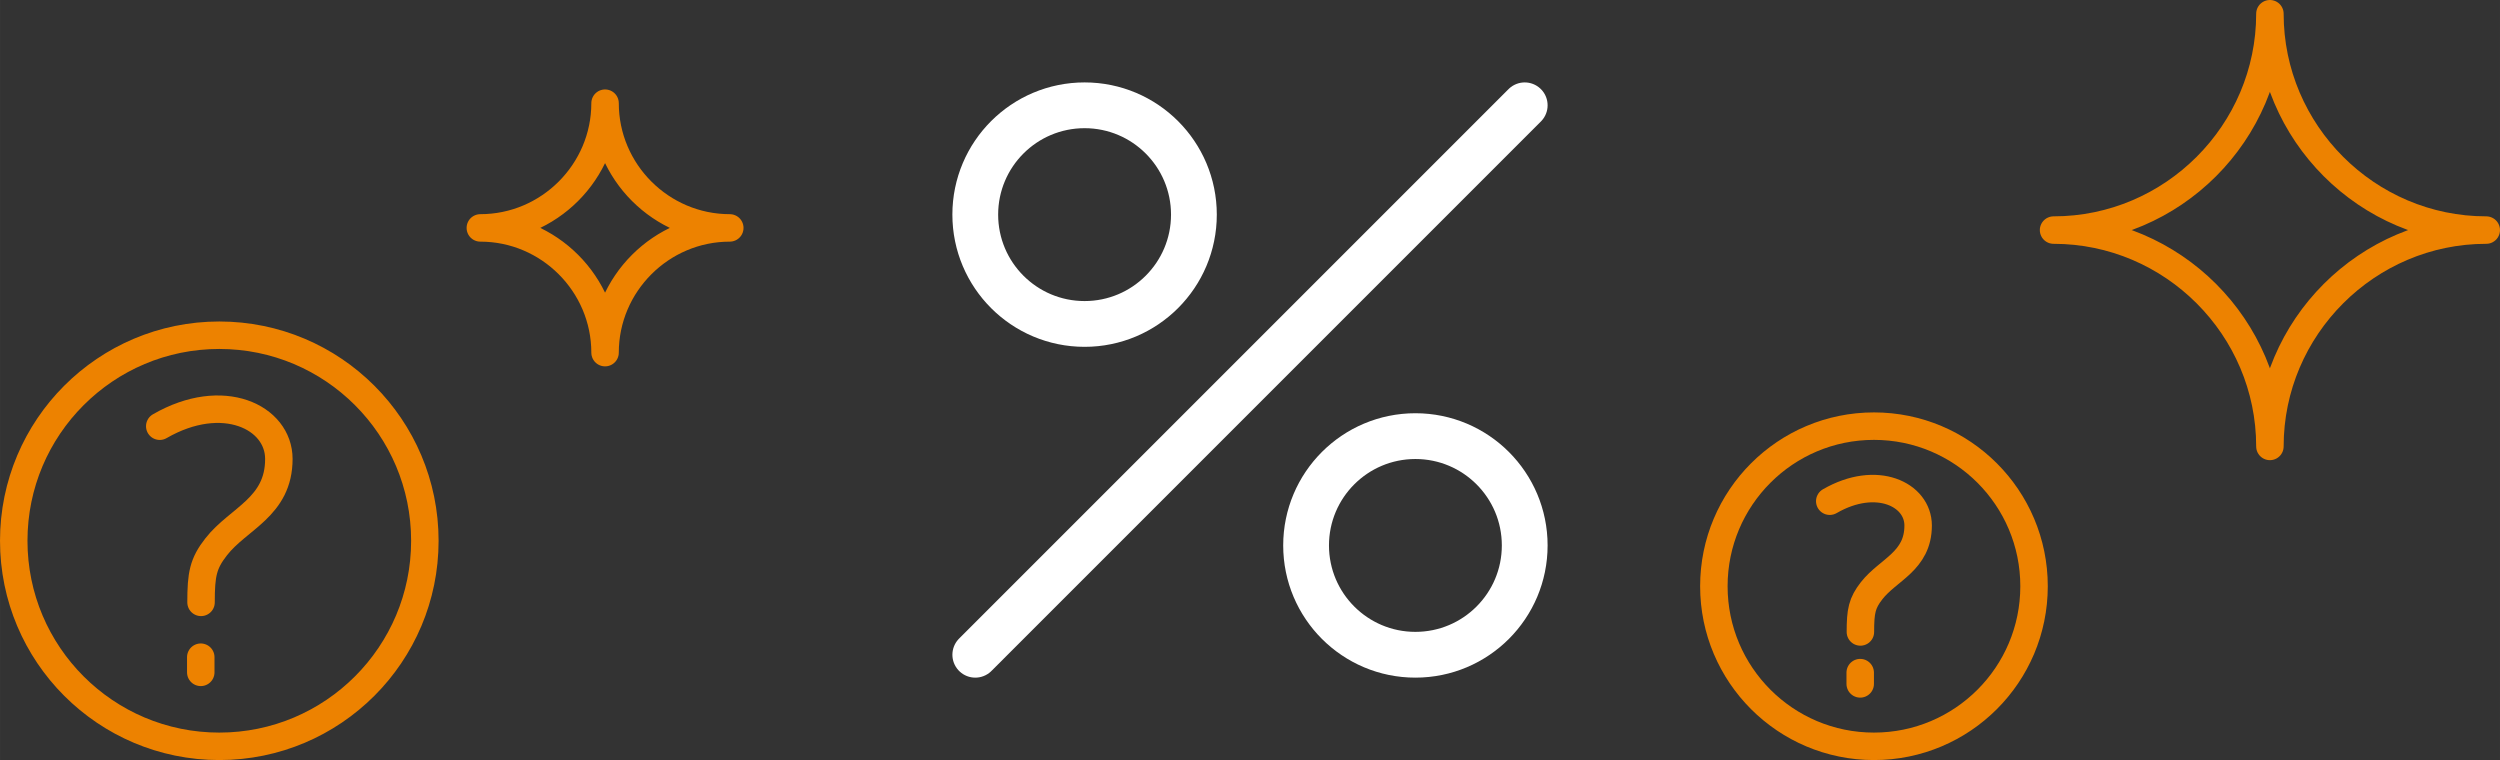
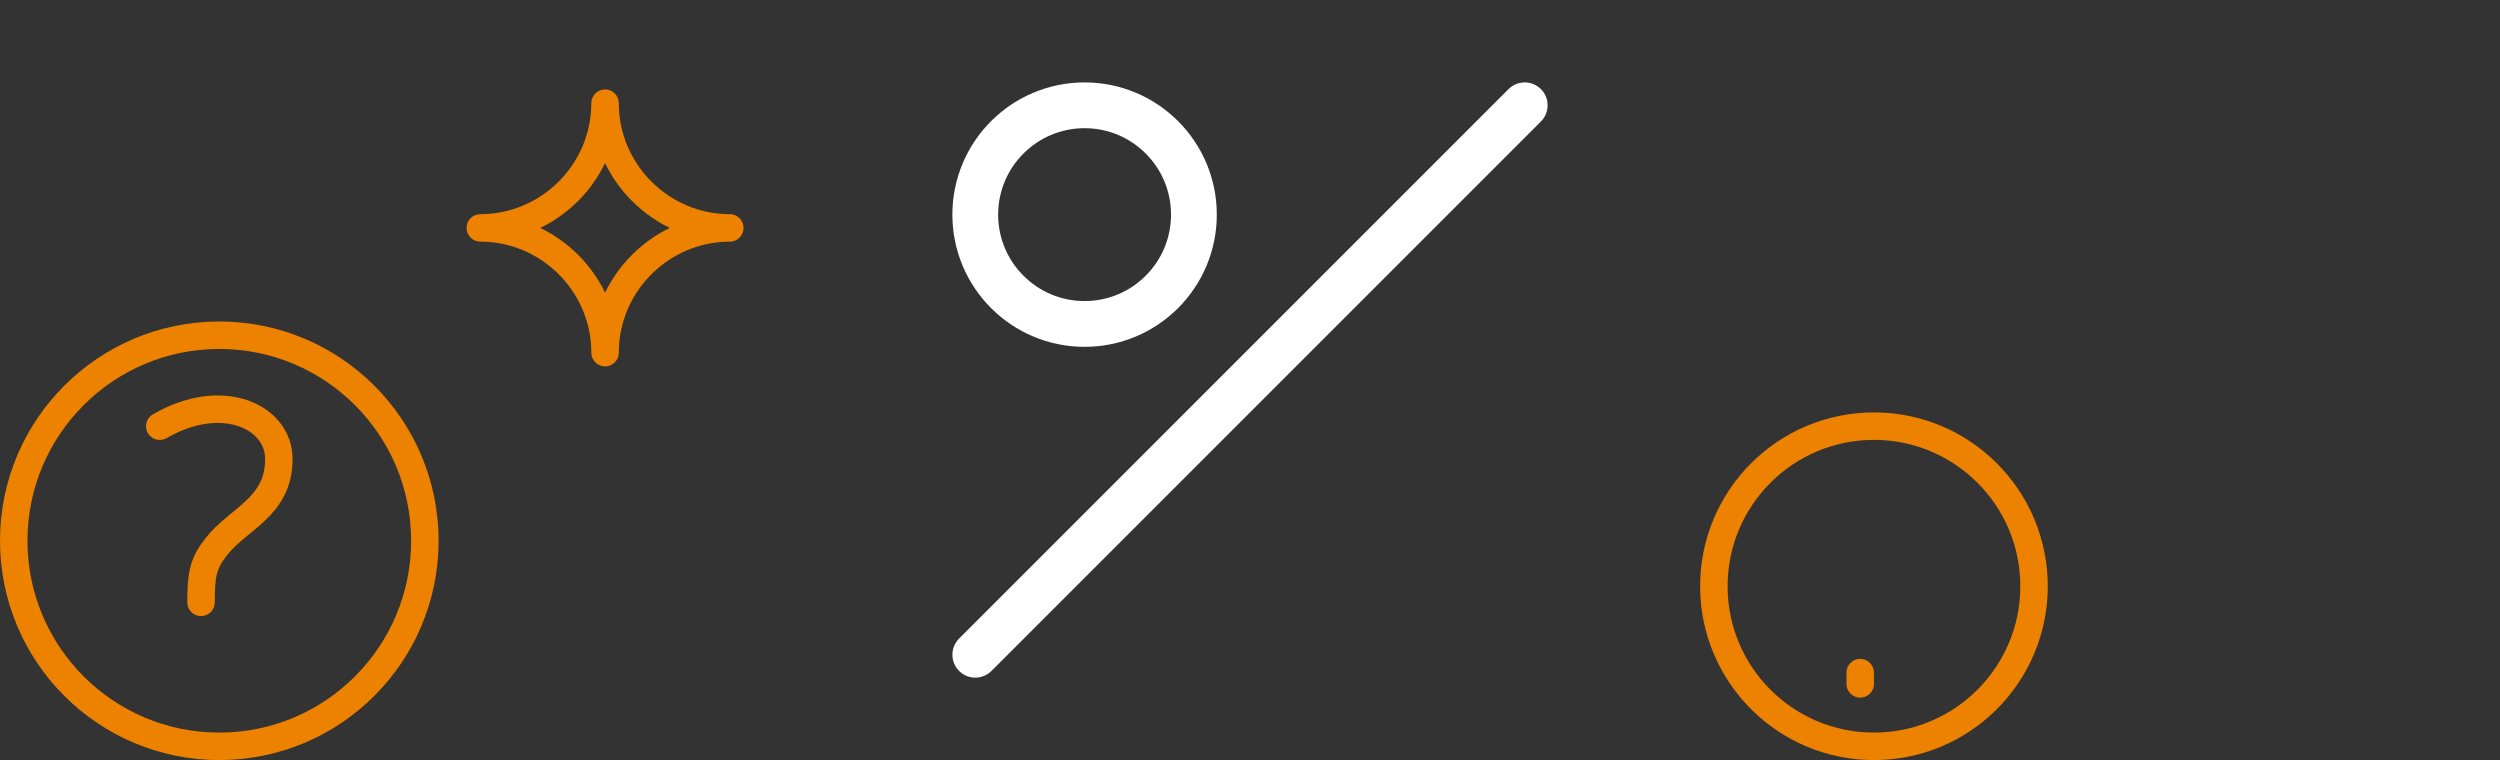
<svg xmlns="http://www.w3.org/2000/svg" xml:space="preserve" width="273px" height="83px" version="1.1" style="shape-rendering:geometricPrecision; text-rendering:geometricPrecision; image-rendering:optimizeQuality; fill-rule:evenodd; clip-rule:evenodd" viewBox="0 0 14144.9 4300.5">
  <rect x="0" y="0" width="14144.9" height="4300.5" fill="#333333" stroke="none" />
  <defs>
    <style type="text/css">
   
    .str0 {stroke:#ED8200;stroke-width:155.4;stroke-linecap:round;stroke-linejoin:round;stroke-miterlimit:2.613}
    .str1 {stroke:white;stroke-width:259;stroke-linecap:round;stroke-linejoin:round;stroke-miterlimit:2.613}
    .fil0 {fill:none}
   
  </style>
  </defs>
  <g id="Layer_x0020_1">
    <g id="_2222536663456">
      <g>
        <path class="fil0 str0" d="M3423.4 1995.2l0 0c0,-388.1 317.6,-705.7 705.7,-705.7l0 0c-388.1,0 -705.7,-317.6 -705.7,-705.7l0 0c0,388.1 -317.6,705.7 -705.7,705.7l0 0c388.1,0 705.7,317.6 705.7,705.7z" />
-         <path class="fil0 str0" d="M12843.1 2525.9l0 0c0,-673.3 550.8,-1224.1 1224,-1224.1l0 0c-673.2,0 -1224,-550.8 -1224,-1224.1l0 0c0,673.3 -550.9,1224.1 -1224.1,1224.1l0 0c673.2,0 1224.1,550.8 1224.1,1224.1z" />
      </g>
      <g>
        <line class="fil0 str1" x1="5518.1" y1="3704.6" x2="8626.8" y2="595.8" />
-         <path class="fil0 str1" d="M8008.3 2467.6c341.6,0 618.5,276.9 618.5,618.5 0,341.6 -276.9,618.5 -618.5,618.5 -341.6,0 -618.5,-276.9 -618.5,-618.5 0,-341.6 276.9,-618.5 618.5,-618.5z" />
        <path class="fil0 str1" d="M6136.6 595.8c341.5,0 618.5,276.9 618.5,618.5 0,341.6 -277,618.6 -618.5,618.6 -341.7,0 -618.6,-277 -618.6,-618.6 0,-341.6 276.9,-618.5 618.6,-618.5z" />
      </g>
      <g>
-         <path class="fil0 str0" d="M10352.7 2835.8c265,-153 500.1,-38.3 500.1,137.5 0,203 -170,249.2 -263.3,369.1 -54.5,70.1 -63.4,114.7 -63.4,233.2" />
        <path class="fil0 str0" d="M1240.7 1896.7c642.4,0 1163.1,520.7 1163.1,1163 0,642.3 -520.7,1163 -1163.1,1163 -642.3,0 -1163,-520.7 -1163,-1163 0,-642.3 520.7,-1163 1163,-1163z" />
        <path class="fil0 str0" d="M903.8 2411.5c357,-206.1 673.9,-51.6 673.9,185.2 0,273.6 -229.1,335.8 -354.8,497.4 -73.6,94.4 -85.5,154.5 -85.5,314.1" />
-         <line class="fil0 str0" x1="1135.9" y1="3718.4" x2="1135.9" y2="3804.2" />
        <line class="fil0 str0" x1="10525" y1="3805.7" x2="10525" y2="3869.5" />
        <path class="fil0 str0" d="M10602.8 2411.1c500.2,0 905.8,405.6 905.8,905.8 0,500.3 -405.6,905.8 -905.8,905.8 -500.3,0 -905.8,-405.5 -905.8,-905.8 0,-500.2 405.5,-905.8 905.8,-905.8z" />
      </g>
    </g>
  </g>
</svg>